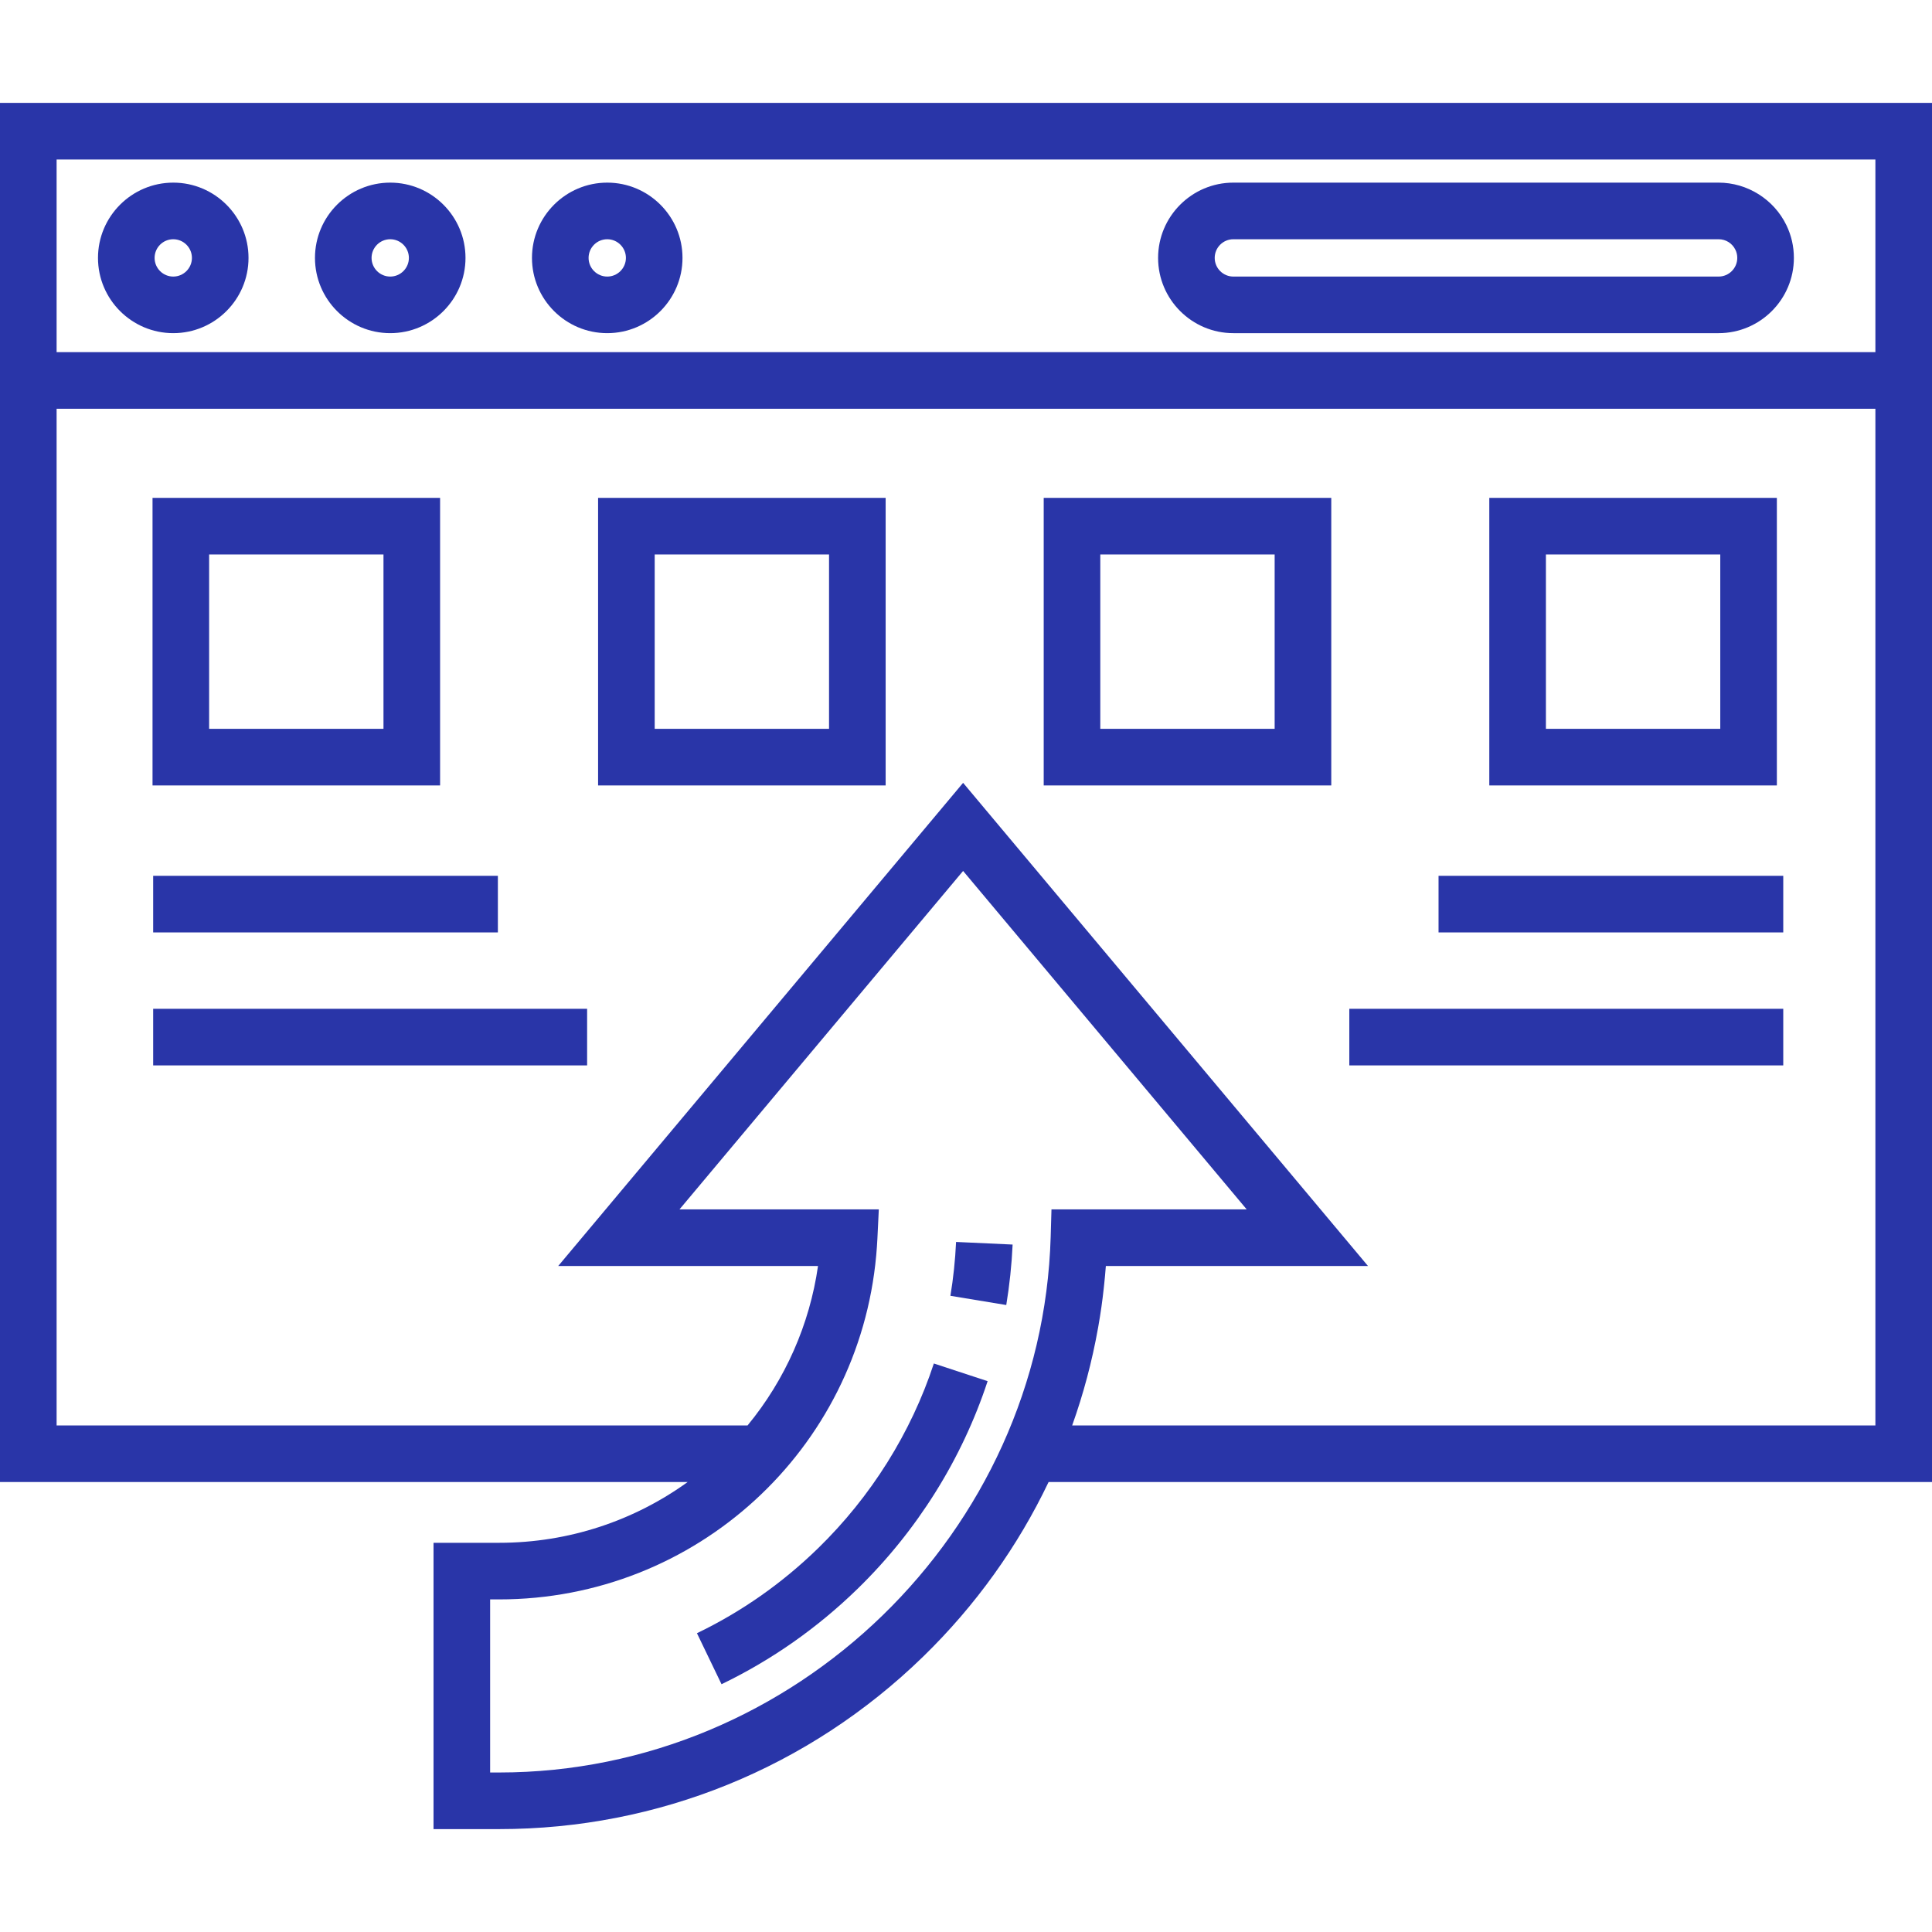
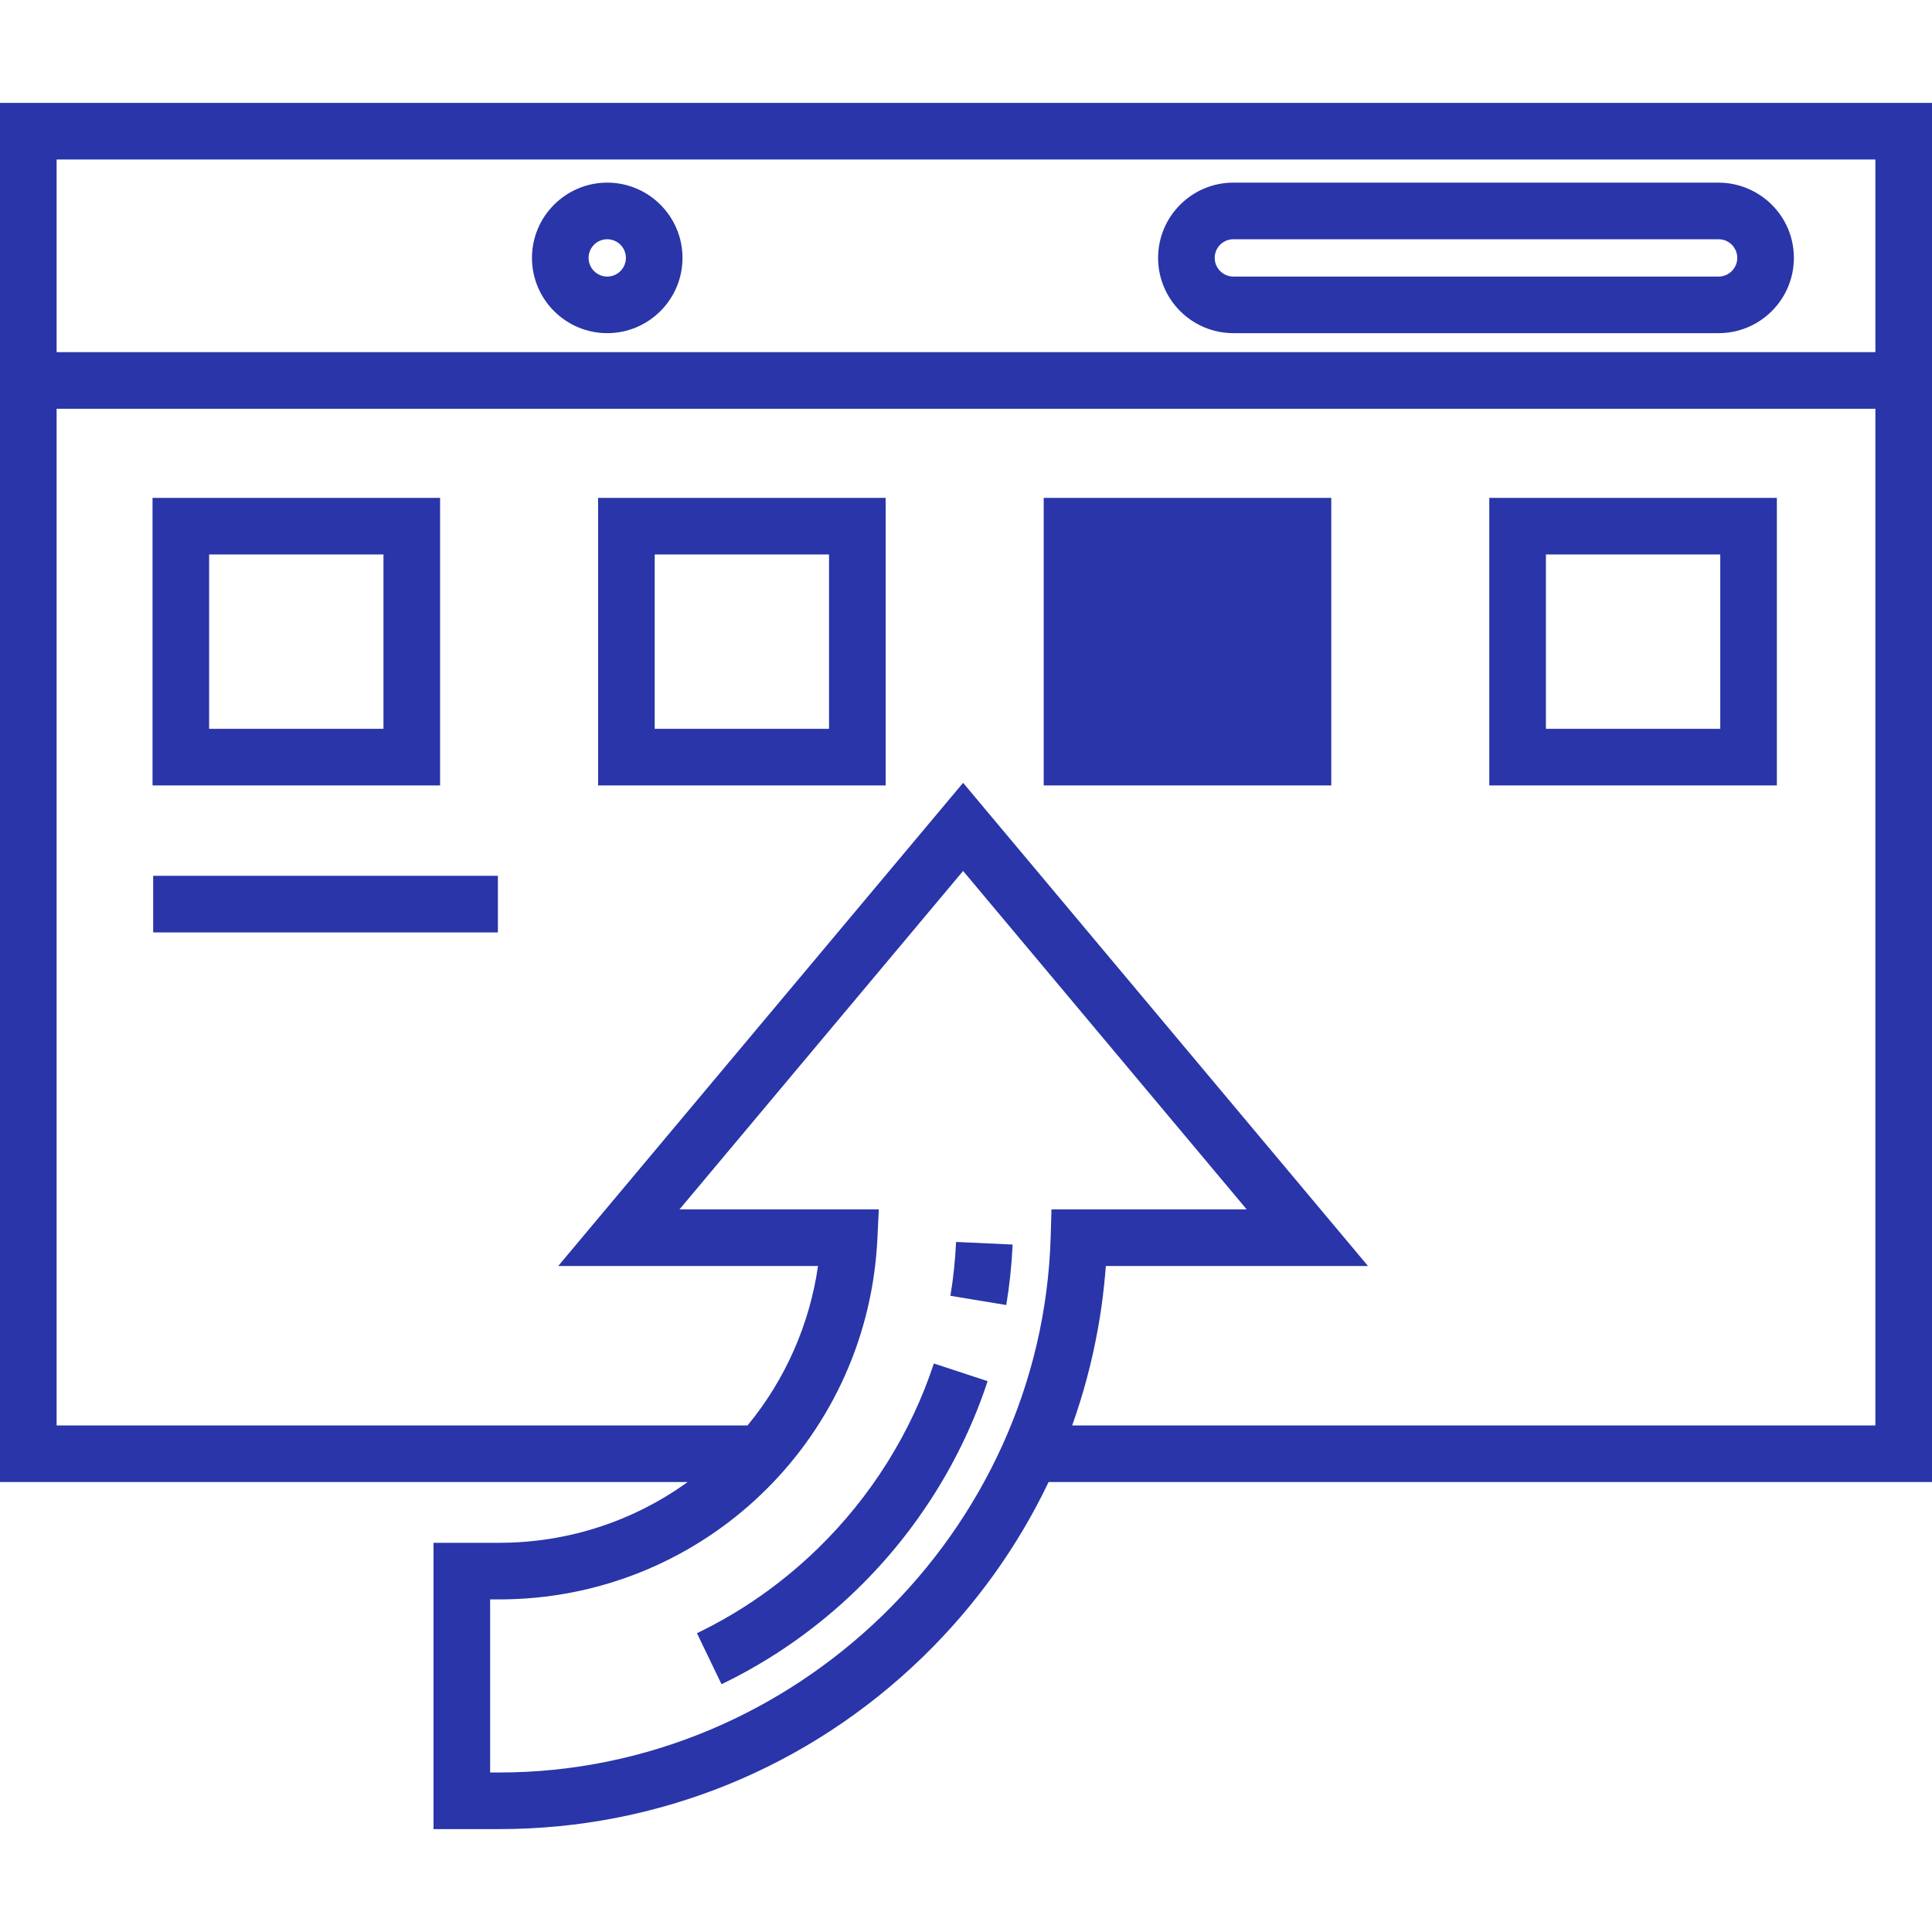
<svg xmlns="http://www.w3.org/2000/svg" width="100" height="100" viewBox="0 0 100 100" fill="none">
  <path d="M0 5.326V21.158V76.71H35.592C32.846 78.692 29.474 79.855 25.834 79.855H22.439V94.674H25.834C34.072 94.674 41.868 91.502 47.785 85.743C50.504 83.097 52.686 80.039 54.275 76.71H100V21.158V5.326H0ZM54.383 64.02C53.94 79.308 41.133 91.744 25.834 91.744H25.369V82.785H25.834C36.024 82.785 44.438 75.033 45.352 64.985C45.354 64.967 45.356 64.948 45.357 64.93C45.38 64.665 45.4 64.4 45.413 64.133L45.487 62.598H35.17L49.85 45.08L64.529 62.598H54.424L54.383 64.02ZM97.07 73.781H55.495C56.078 72.15 56.525 70.468 56.832 68.749C56.84 68.706 56.847 68.663 56.855 68.62C56.911 68.294 56.965 67.967 57.011 67.639C57.011 67.636 57.012 67.633 57.012 67.63C57.056 67.324 57.093 67.016 57.127 66.708C57.136 66.628 57.145 66.548 57.153 66.468C57.185 66.162 57.214 65.854 57.237 65.545C57.237 65.54 57.238 65.534 57.239 65.528H70.807L49.85 40.519L28.893 65.528H42.34C41.909 68.545 40.645 71.414 38.693 73.781H2.93V21.158H97.07V73.781ZM97.07 18.228H2.93V8.256H97.07V18.228Z" fill="#2935A8" />
-   <path d="M8.968 17.244C11.116 17.244 12.863 15.497 12.863 13.349C12.864 11.201 11.116 9.453 8.968 9.453C6.82 9.453 5.072 11.201 5.072 13.349C5.072 15.497 6.82 17.244 8.968 17.244ZM8.968 12.383C9.5 12.383 9.934 12.817 9.934 13.349C9.934 13.881 9.5 14.315 8.968 14.315C8.435 14.315 8.002 13.881 8.002 13.349C8.002 12.816 8.435 12.383 8.968 12.383Z" fill="#2935A8" />
-   <path d="M20.198 17.244C22.346 17.244 24.094 15.497 24.094 13.349C24.094 11.201 22.346 9.453 20.198 9.453C18.05 9.453 16.303 11.201 16.303 13.349C16.303 15.497 18.05 17.244 20.198 17.244ZM20.198 12.383C20.731 12.383 21.164 12.817 21.164 13.349C21.164 13.881 20.731 14.315 20.198 14.315C19.666 14.315 19.232 13.881 19.232 13.349C19.232 12.816 19.666 12.383 20.198 12.383Z" fill="#2935A8" />
  <path d="M31.431 17.244C33.579 17.244 35.326 15.497 35.326 13.349C35.326 11.201 33.578 9.453 31.431 9.453C29.283 9.453 27.535 11.201 27.535 13.349C27.535 15.497 29.283 17.244 31.431 17.244ZM31.431 12.383C31.963 12.383 32.397 12.817 32.397 13.349C32.397 13.881 31.963 14.315 31.431 14.315C30.898 14.315 30.465 13.881 30.465 13.349C30.465 12.816 30.898 12.383 31.431 12.383Z" fill="#2935A8" />
  <path d="M63.839 17.244H88.955C91.103 17.244 92.851 15.497 92.851 13.349C92.851 12.757 92.721 12.187 92.465 11.657C91.819 10.318 90.441 9.453 88.955 9.453H63.839C61.691 9.453 59.943 11.201 59.943 13.349C59.943 15.497 61.691 17.244 63.839 17.244ZM63.839 12.383H88.955C89.33 12.383 89.663 12.593 89.826 12.931C89.889 13.061 89.921 13.202 89.921 13.349C89.921 13.881 89.488 14.315 88.955 14.315H63.839C63.306 14.315 62.873 13.881 62.873 13.349C62.873 12.816 63.306 12.383 63.839 12.383Z" fill="#2935A8" />
  <path d="M49.193 67.071L52.084 67.548C52.254 66.519 52.365 65.465 52.413 64.418L49.486 64.283C49.443 65.217 49.345 66.154 49.193 67.071Z" fill="#2935A8" />
  <path d="M42.337 80.144C40.483 81.949 38.376 83.426 36.074 84.535L37.346 87.175C39.933 85.928 42.299 84.269 44.38 82.244C47.462 79.244 49.792 75.525 51.119 71.489L48.336 70.574C47.156 74.163 45.082 77.472 42.337 80.144Z" fill="#2935A8" />
  <path d="M22.779 25.77H7.895V40.654H22.779V25.77ZM19.849 37.724H10.824V28.699H19.849V37.724Z" fill="#2935A8" />
  <path d="M45.841 25.77H30.957V40.654H45.841V25.77ZM42.911 37.724H33.887V28.699H42.911V37.724Z" fill="#2935A8" />
-   <path d="M68.906 25.77H54.022V40.654H68.906V25.77ZM65.976 37.724H56.951V28.699H65.976V37.724Z" fill="#2935A8" />
+   <path d="M68.906 25.77H54.022V40.654H68.906V25.77ZM65.976 37.724H56.951H65.976V37.724Z" fill="#2935A8" />
  <path d="M91.97 25.77H77.086V40.654H91.97V25.77ZM89.041 37.724H80.016V28.699H89.041V37.724Z" fill="#2935A8" />
  <path d="M25.77 45.332H7.928V48.262H25.77V45.332Z" fill="#2935A8" />
-   <path d="M30.389 52.215H7.928V55.145H30.389V52.215Z" fill="#2935A8" />
-   <path d="M92.301 45.332H74.459V48.262H92.301V45.332Z" fill="#2935A8" />
-   <path d="M92.301 52.215H69.84V55.145H92.301V52.215Z" fill="#2935A8" />
</svg>